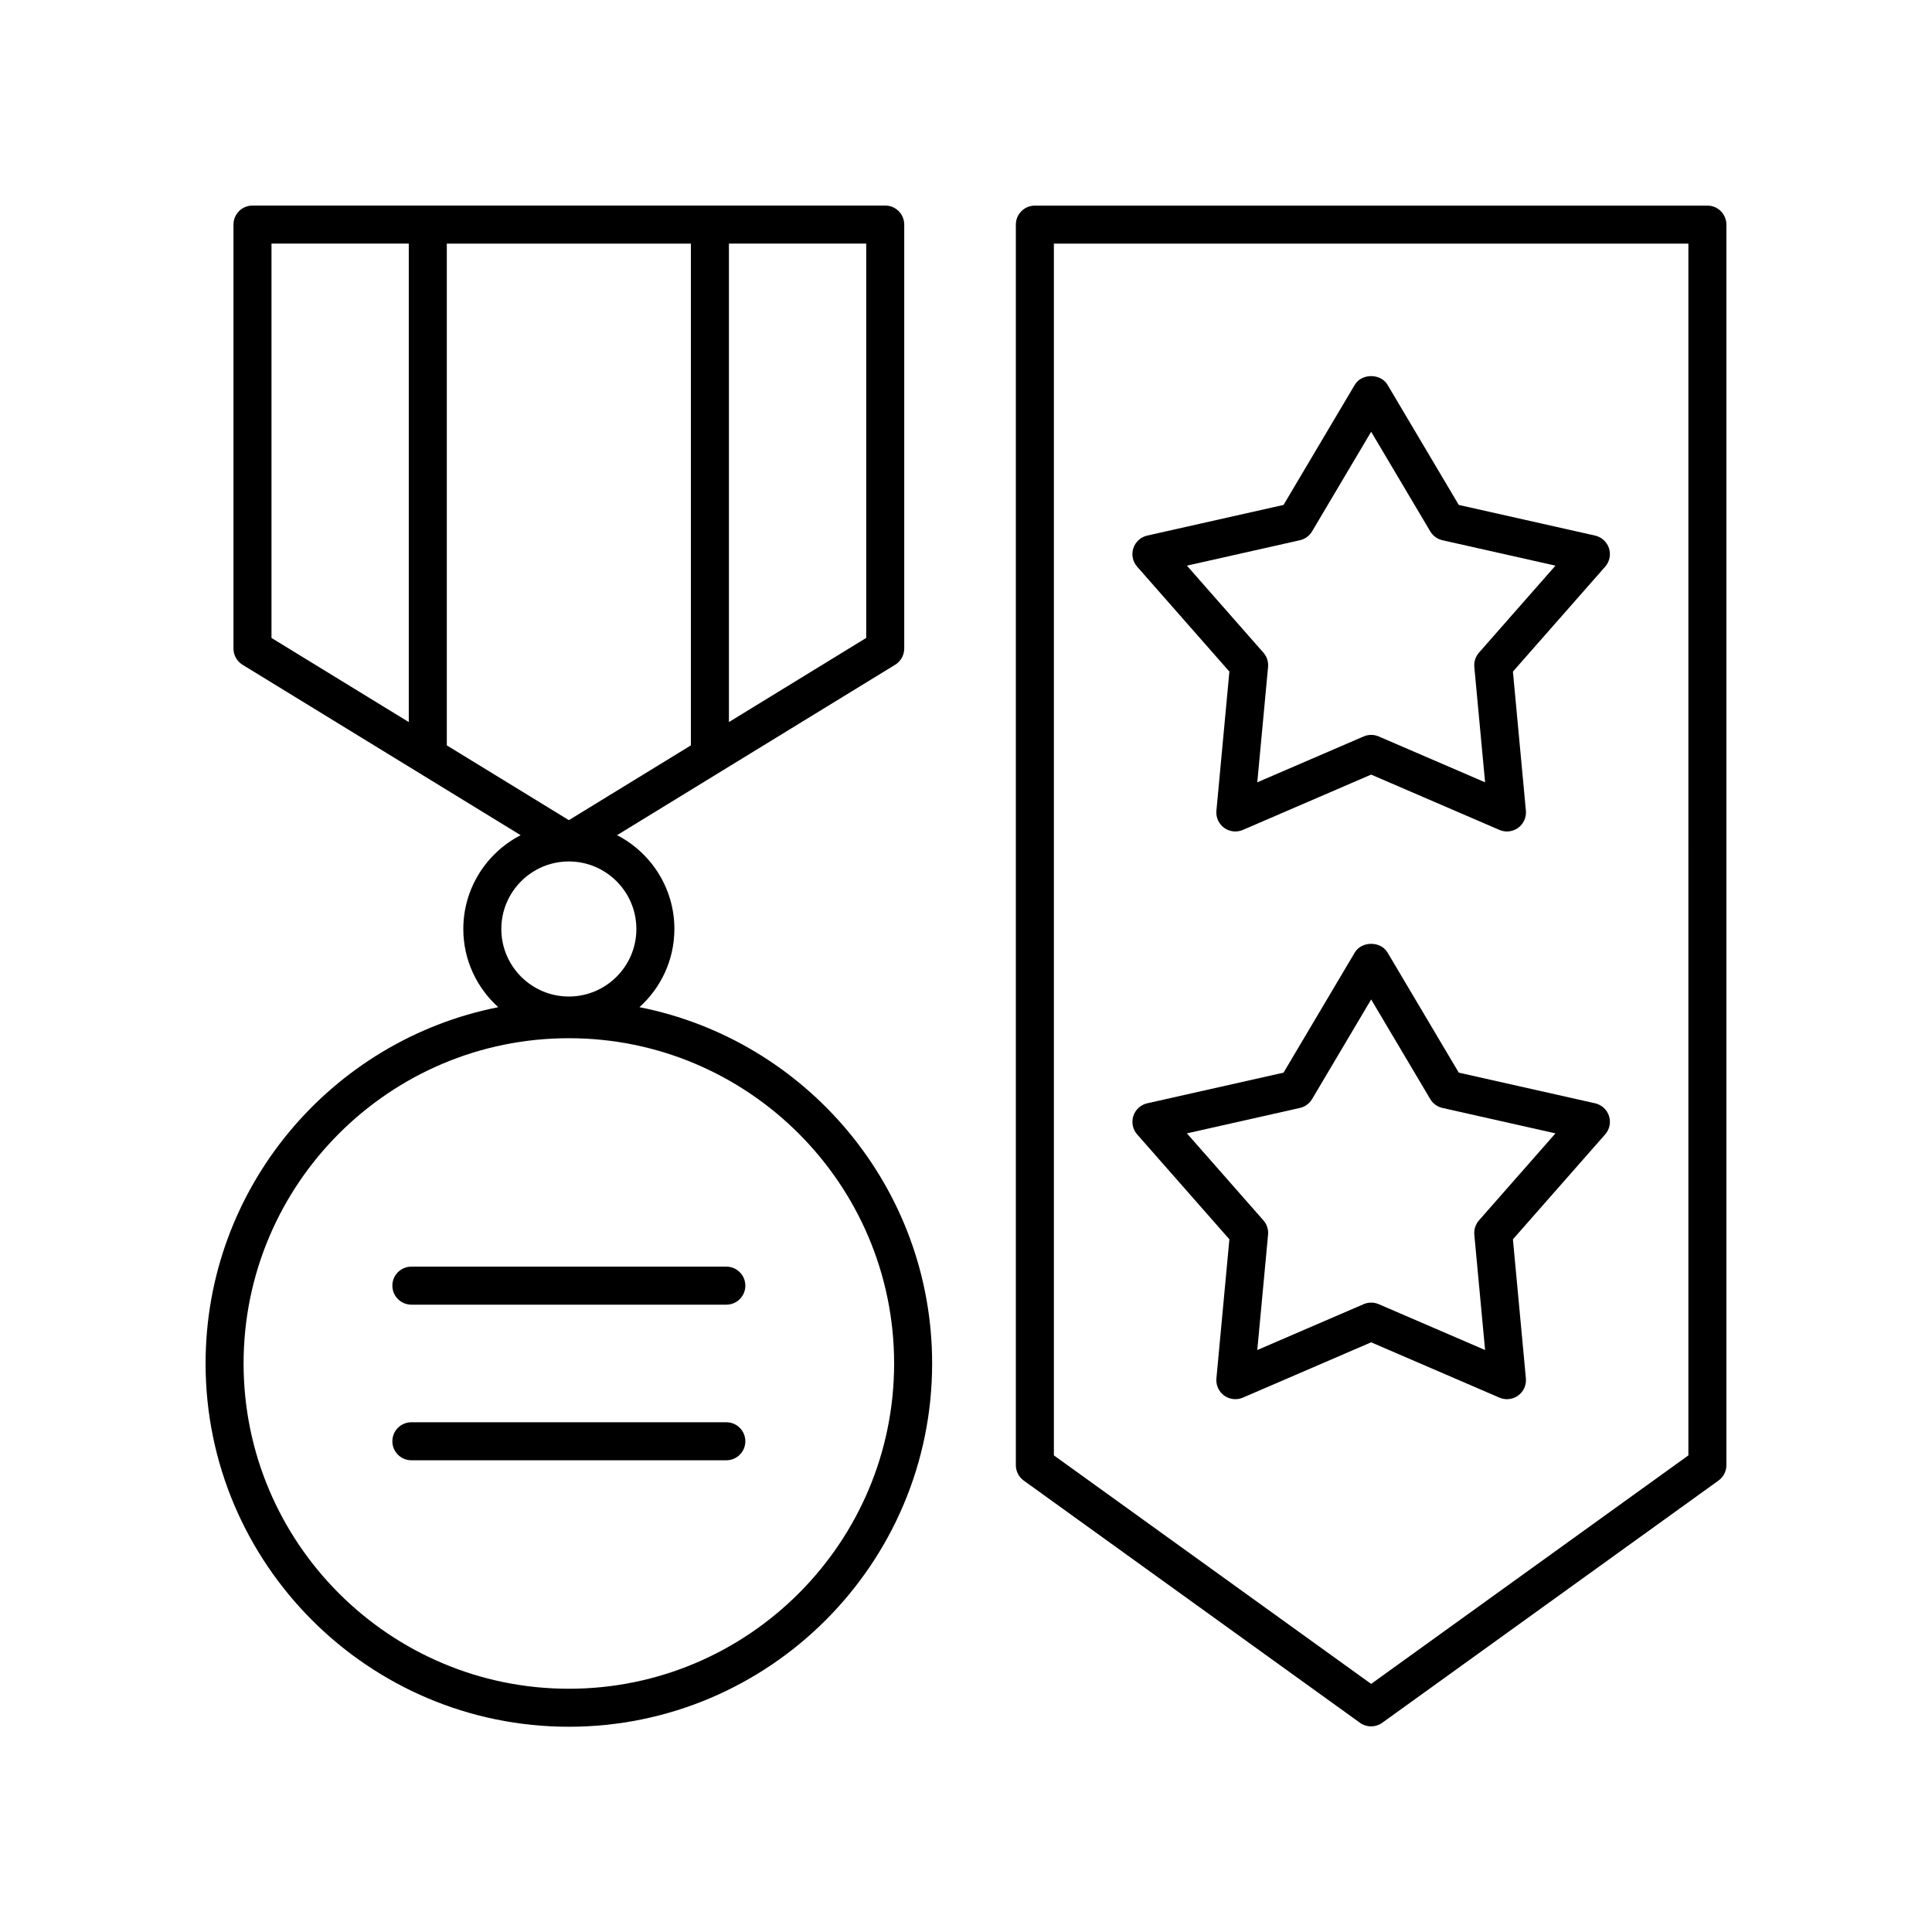
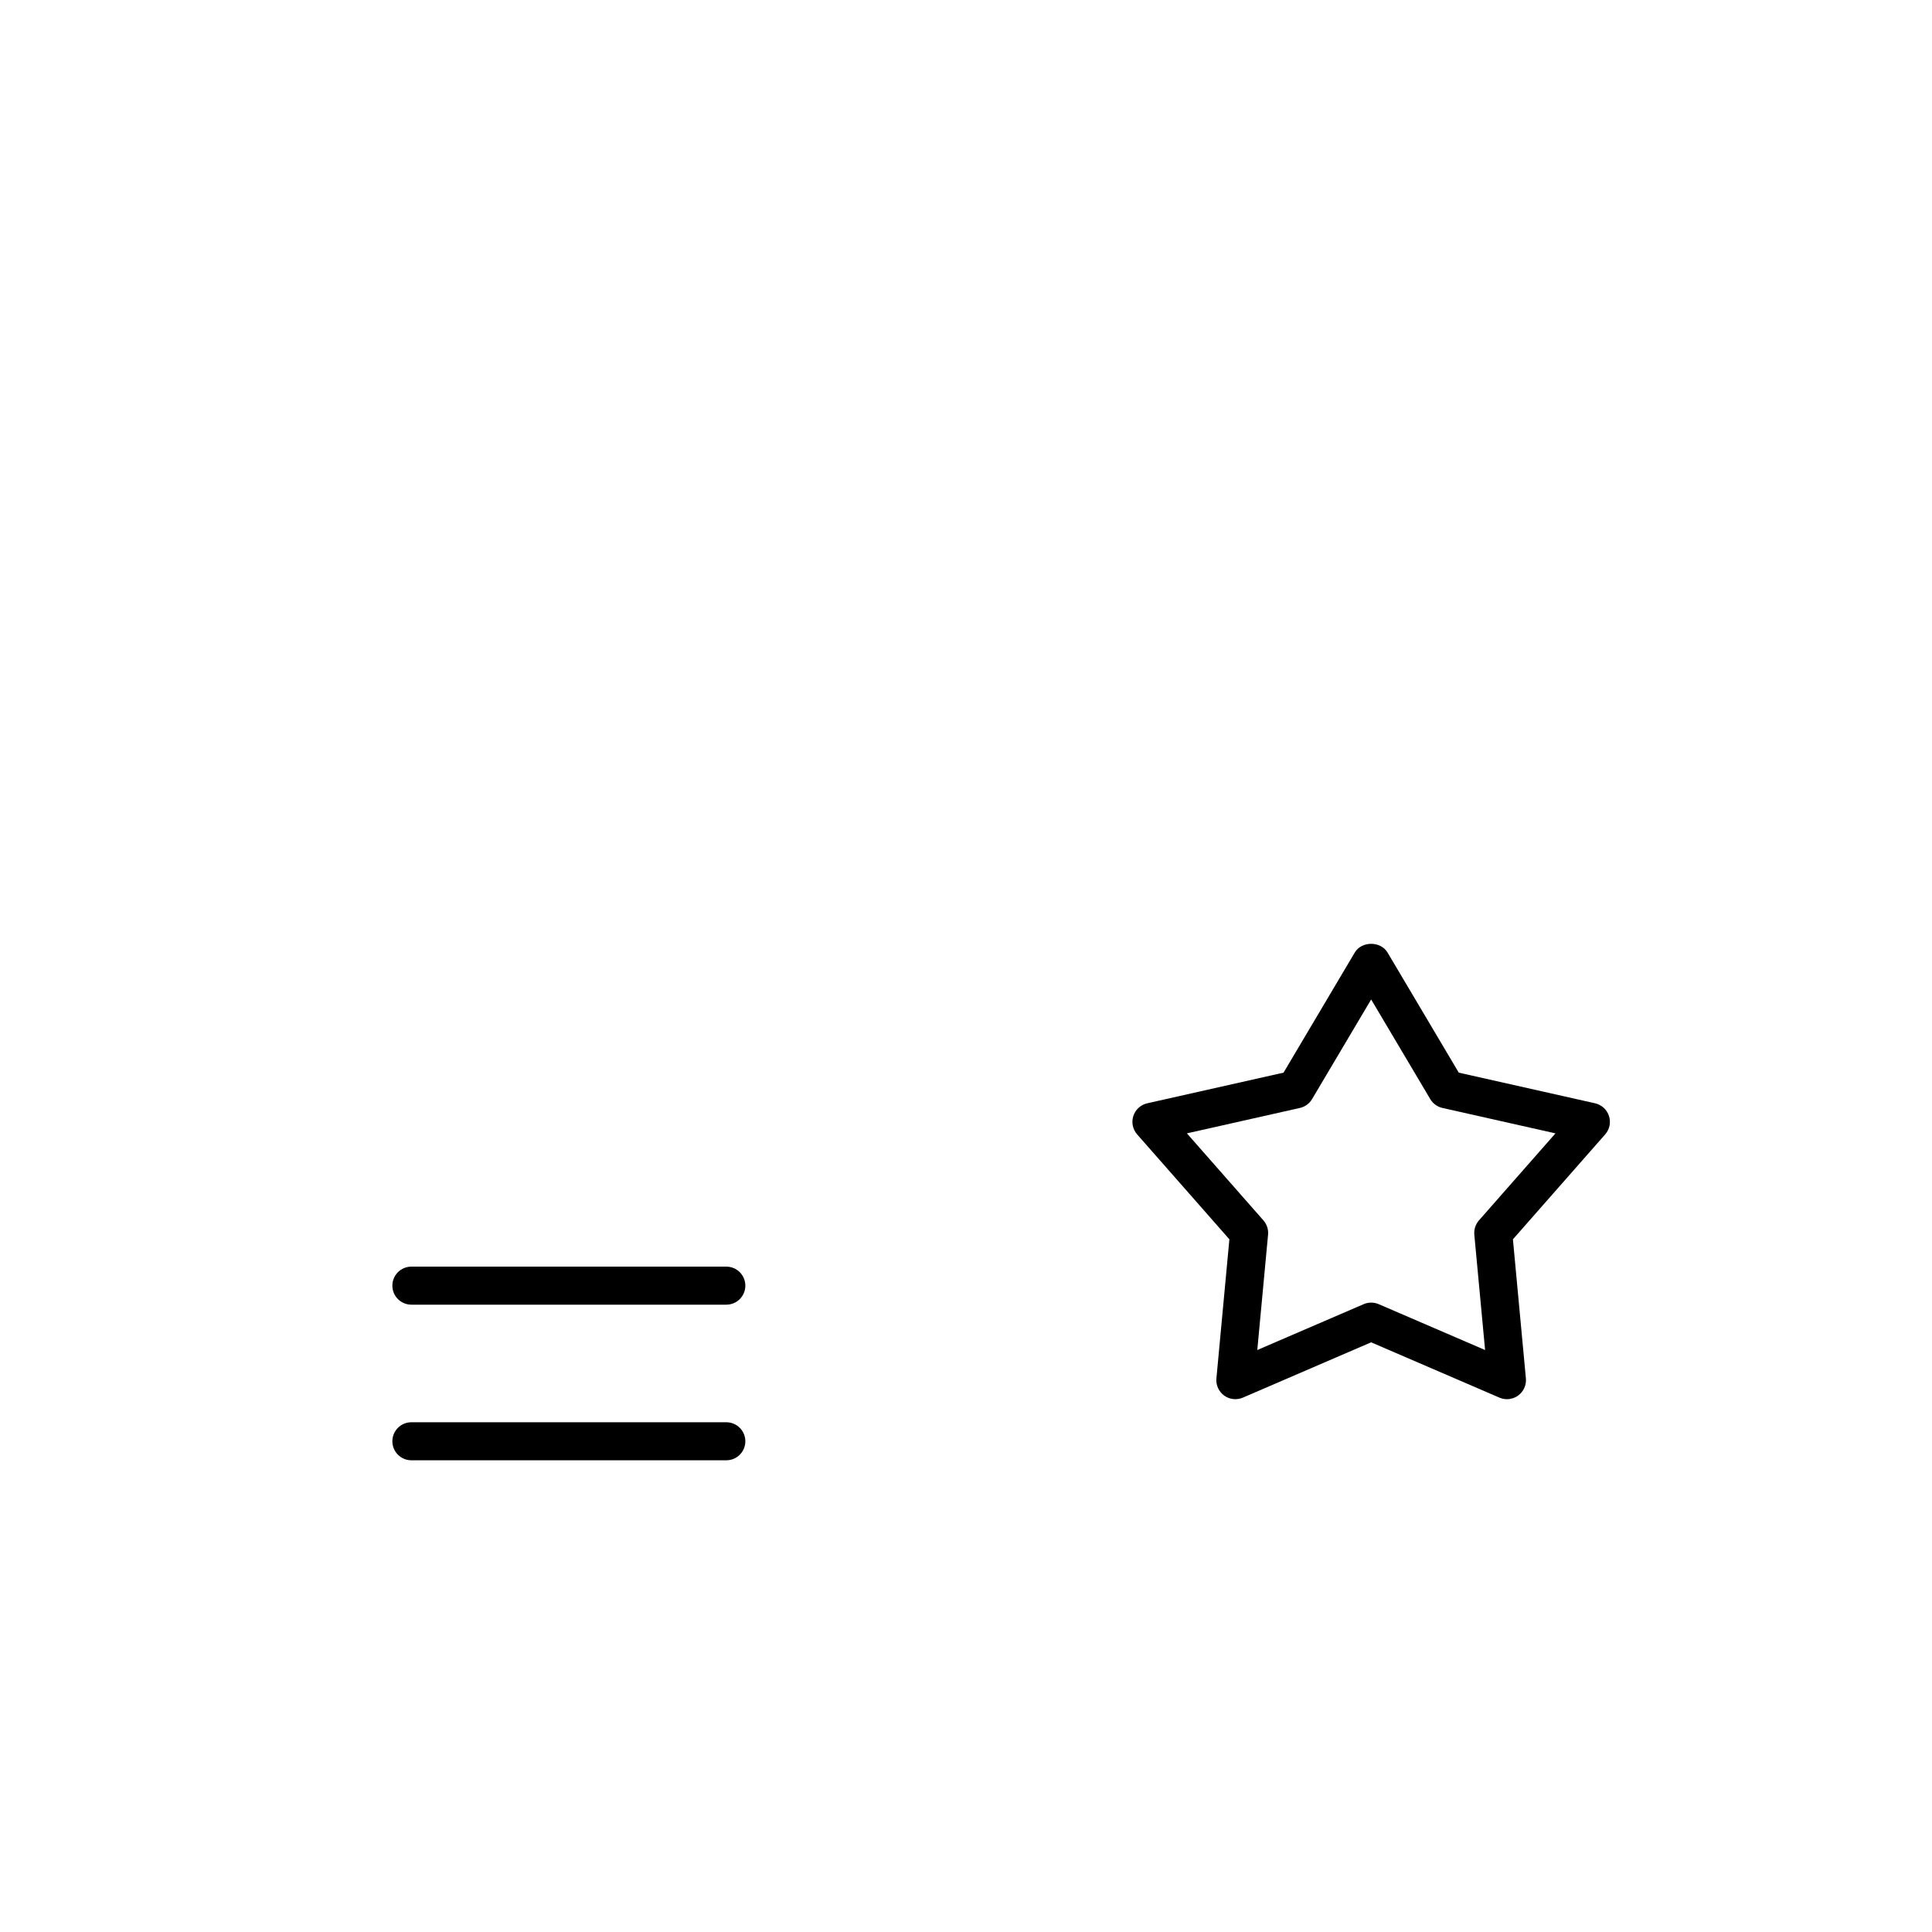
<svg xmlns="http://www.w3.org/2000/svg" fill="#000000" width="800px" height="800px" version="1.1" viewBox="144 144 512 512">
  <g>
-     <path d="m469.8 321.98-3.438 36.863c-0.164 1.77 0.621 3.5 2.055 4.543 1.438 1.047 3.316 1.254 4.953 0.551l33.996-14.66 34.004 14.66c0.641 0.277 1.32 0.41 1.992 0.41 1.047 0 2.086-0.328 2.961-0.961 1.438-1.047 2.219-2.773 2.055-4.543l-3.438-36.863 24.449-27.805c1.176-1.336 1.559-3.191 1.008-4.883-0.551-1.691-1.953-2.965-3.684-3.359l-36.121-8.121-18.887-31.844c-1.82-3.062-6.848-3.055-8.668 0l-18.883 31.844-36.121 8.121c-1.73 0.391-3.133 1.668-3.684 3.359-0.551 1.691-0.168 3.547 1.008 4.883zm18.684-34.812c1.352-0.305 2.519-1.152 3.227-2.344l15.66-26.406 15.664 26.406c0.707 1.191 1.875 2.039 3.227 2.344l29.953 6.734-20.273 23.059c-0.914 1.039-1.363 2.414-1.234 3.793l2.856 30.566-28.195-12.156c-0.633-0.273-1.312-0.41-1.992-0.41-0.68 0-1.359 0.137-1.992 0.41l-28.191 12.156 2.856-30.566c0.129-1.379-0.32-2.754-1.234-3.793l-20.273-23.059z" />
    <path d="m469.8 472.43-3.438 36.863c-0.164 1.77 0.621 3.5 2.055 4.543 1.438 1.043 3.316 1.254 4.953 0.551l33.996-14.66 34.004 14.66c0.641 0.277 1.32 0.41 1.992 0.41 1.047 0 2.086-0.328 2.961-0.961 1.438-1.047 2.219-2.773 2.055-4.543l-3.438-36.863 24.449-27.805c1.176-1.336 1.559-3.191 1.008-4.883s-1.953-2.965-3.684-3.359l-36.121-8.121-18.887-31.844c-1.82-3.062-6.848-3.055-8.668 0l-18.883 31.844-36.121 8.121c-1.73 0.391-3.133 1.668-3.684 3.359-0.551 1.691-0.168 3.547 1.008 4.883zm18.684-34.812c1.352-0.305 2.519-1.152 3.227-2.344l15.66-26.406 15.664 26.406c0.707 1.191 1.875 2.039 3.227 2.344l29.953 6.734-20.273 23.059c-0.914 1.039-1.363 2.414-1.234 3.793l2.856 30.566-28.195-12.156c-0.633-0.273-1.312-0.41-1.992-0.41-0.68 0-1.359 0.137-1.992 0.41l-28.191 12.156 2.856-30.566c0.129-1.379-0.32-2.754-1.234-3.793l-20.273-23.059z" />
-     <path d="m596.48 198.49h-178.23c-2.785 0-5.039 2.254-5.039 5.039v328.75c0 1.621 0.777 3.141 2.09 4.09l89.109 64.191c0.879 0.633 1.914 0.949 2.945 0.949s2.066-0.316 2.945-0.949l89.121-64.195c1.316-0.949 2.094-2.469 2.094-4.09v-328.75c0-2.781-2.254-5.035-5.039-5.035zm-5.039 331.2-84.078 60.562-84.074-60.562v-321.13h168.15z" />
-     <path d="m198.48 505.33c0 53.086 43.188 96.277 96.273 96.277s96.273-43.191 96.273-96.277c0-46.68-33.402-85.68-77.559-94.418 5.668-5.121 9.254-12.504 9.254-20.727 0-10.82-6.184-20.203-15.195-24.855l73.699-45.16c1.496-0.914 2.406-2.543 2.406-4.297v-112.36c0-2.781-2.254-5.039-5.039-5.039l-167.68 0.004c-2.785 0-5.039 2.254-5.039 5.039v112.36c0 1.754 0.91 3.379 2.406 4.297l73.699 45.16c-9.012 4.652-15.195 14.035-15.195 24.855 0 8.223 3.586 15.605 9.254 20.727-44.152 8.734-77.555 47.734-77.555 94.414zm96.273-143.98-32.344-19.82v-132.97h64.688v132.97zm78.805-48.293-36.383 22.297v-126.8h36.383zm-157.61-104.5h36.383v126.8l-36.383-22.297zm78.805 163.74c9.863 0 17.895 8.031 17.895 17.898s-8.031 17.895-17.895 17.895-17.895-8.027-17.895-17.895 8.031-17.898 17.895-17.898zm0 46.84c47.531 0 86.199 38.668 86.199 86.199s-38.668 86.199-86.199 86.199c-47.531 0.004-86.199-38.668-86.199-86.199 0-47.527 38.668-86.199 86.199-86.199z" />
    <path d="m253.02 489.75h83.465c2.785 0 5.039-2.254 5.039-5.039 0-2.781-2.254-5.039-5.039-5.039h-83.465c-2.785 0-5.039 2.254-5.039 5.039 0 2.781 2.254 5.039 5.039 5.039z" />
    <path d="m253.02 530.99h83.465c2.785 0 5.039-2.254 5.039-5.039 0-2.781-2.254-5.039-5.039-5.039h-83.465c-2.785 0-5.039 2.254-5.039 5.039 0 2.781 2.254 5.039 5.039 5.039z" />
  </g>
</svg>